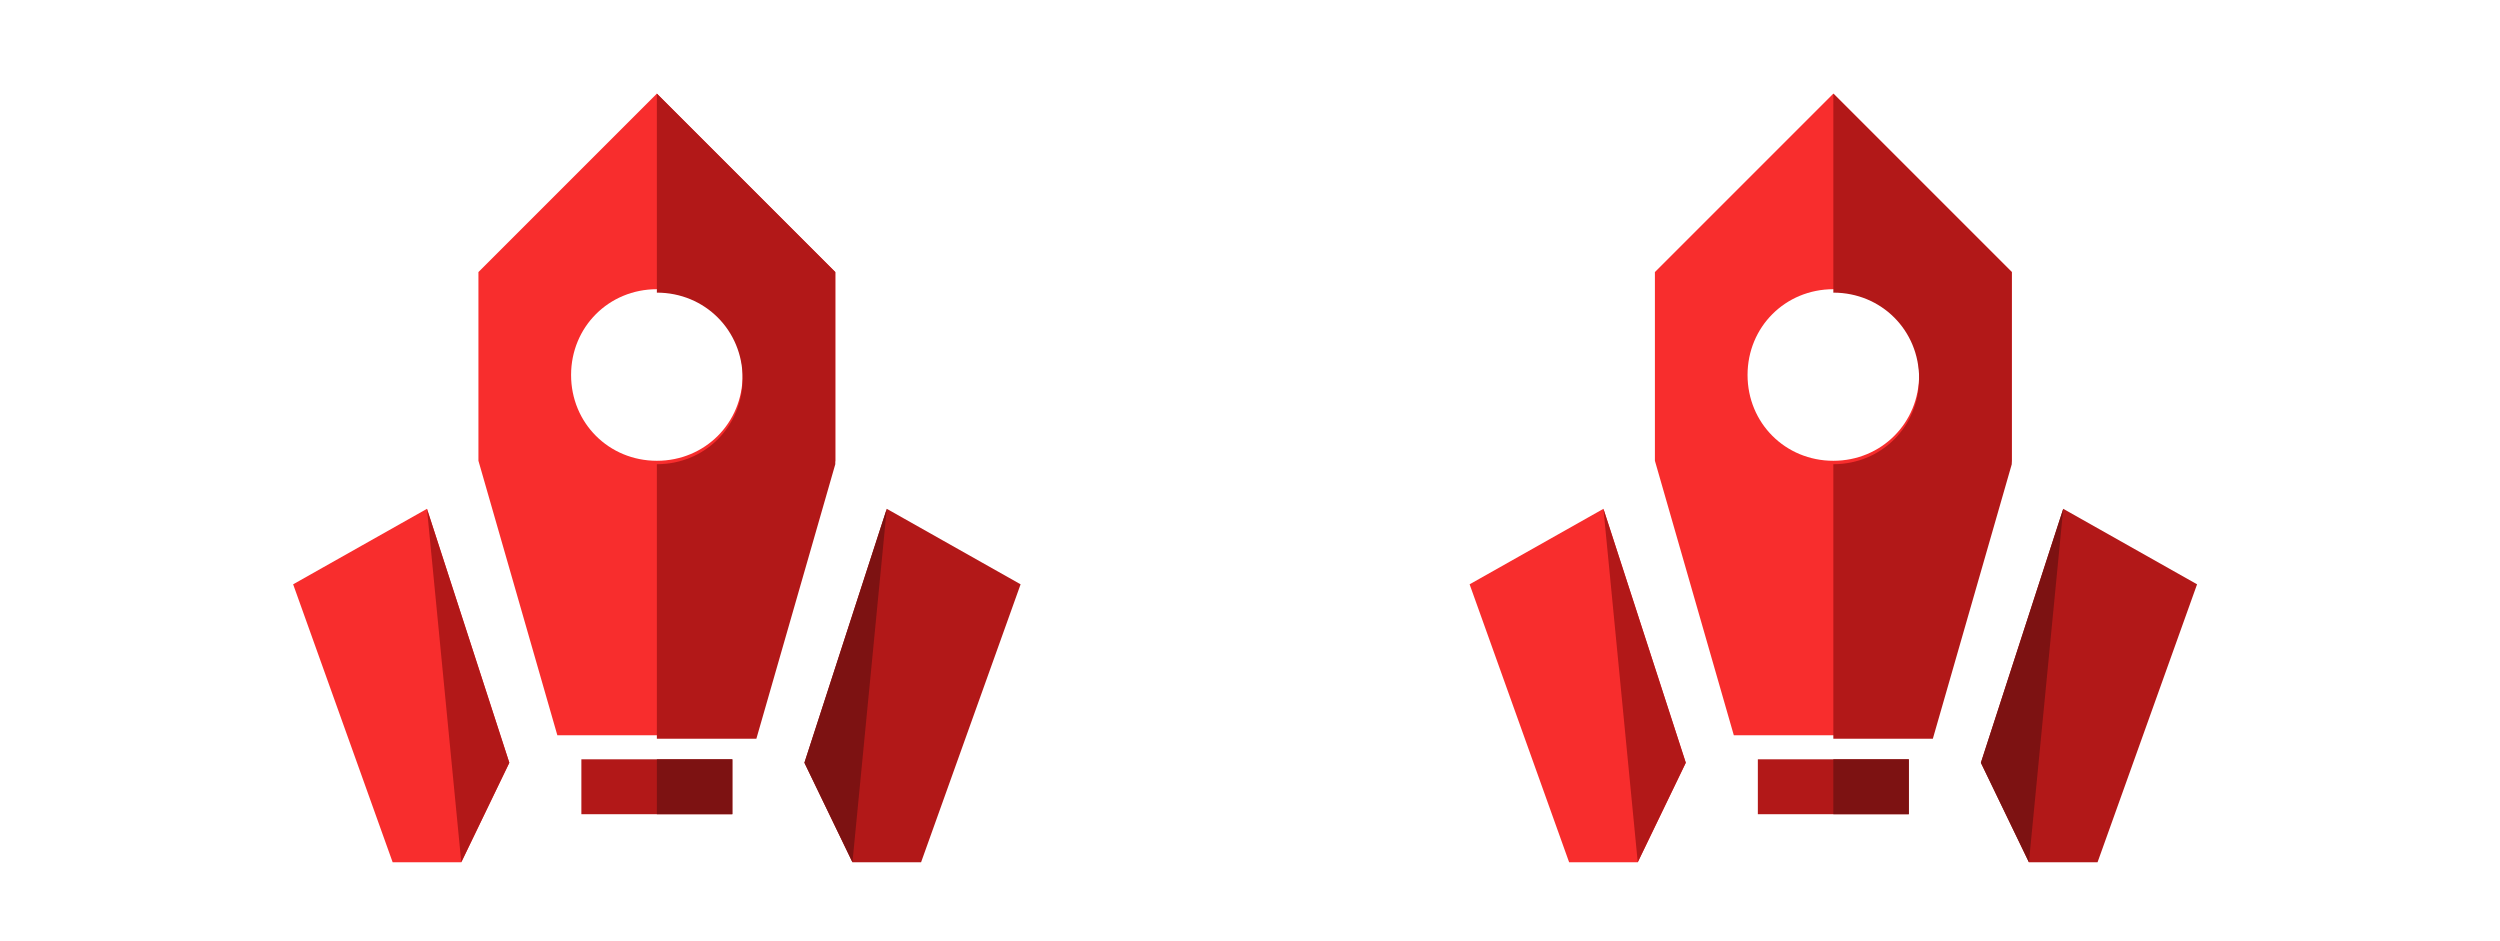
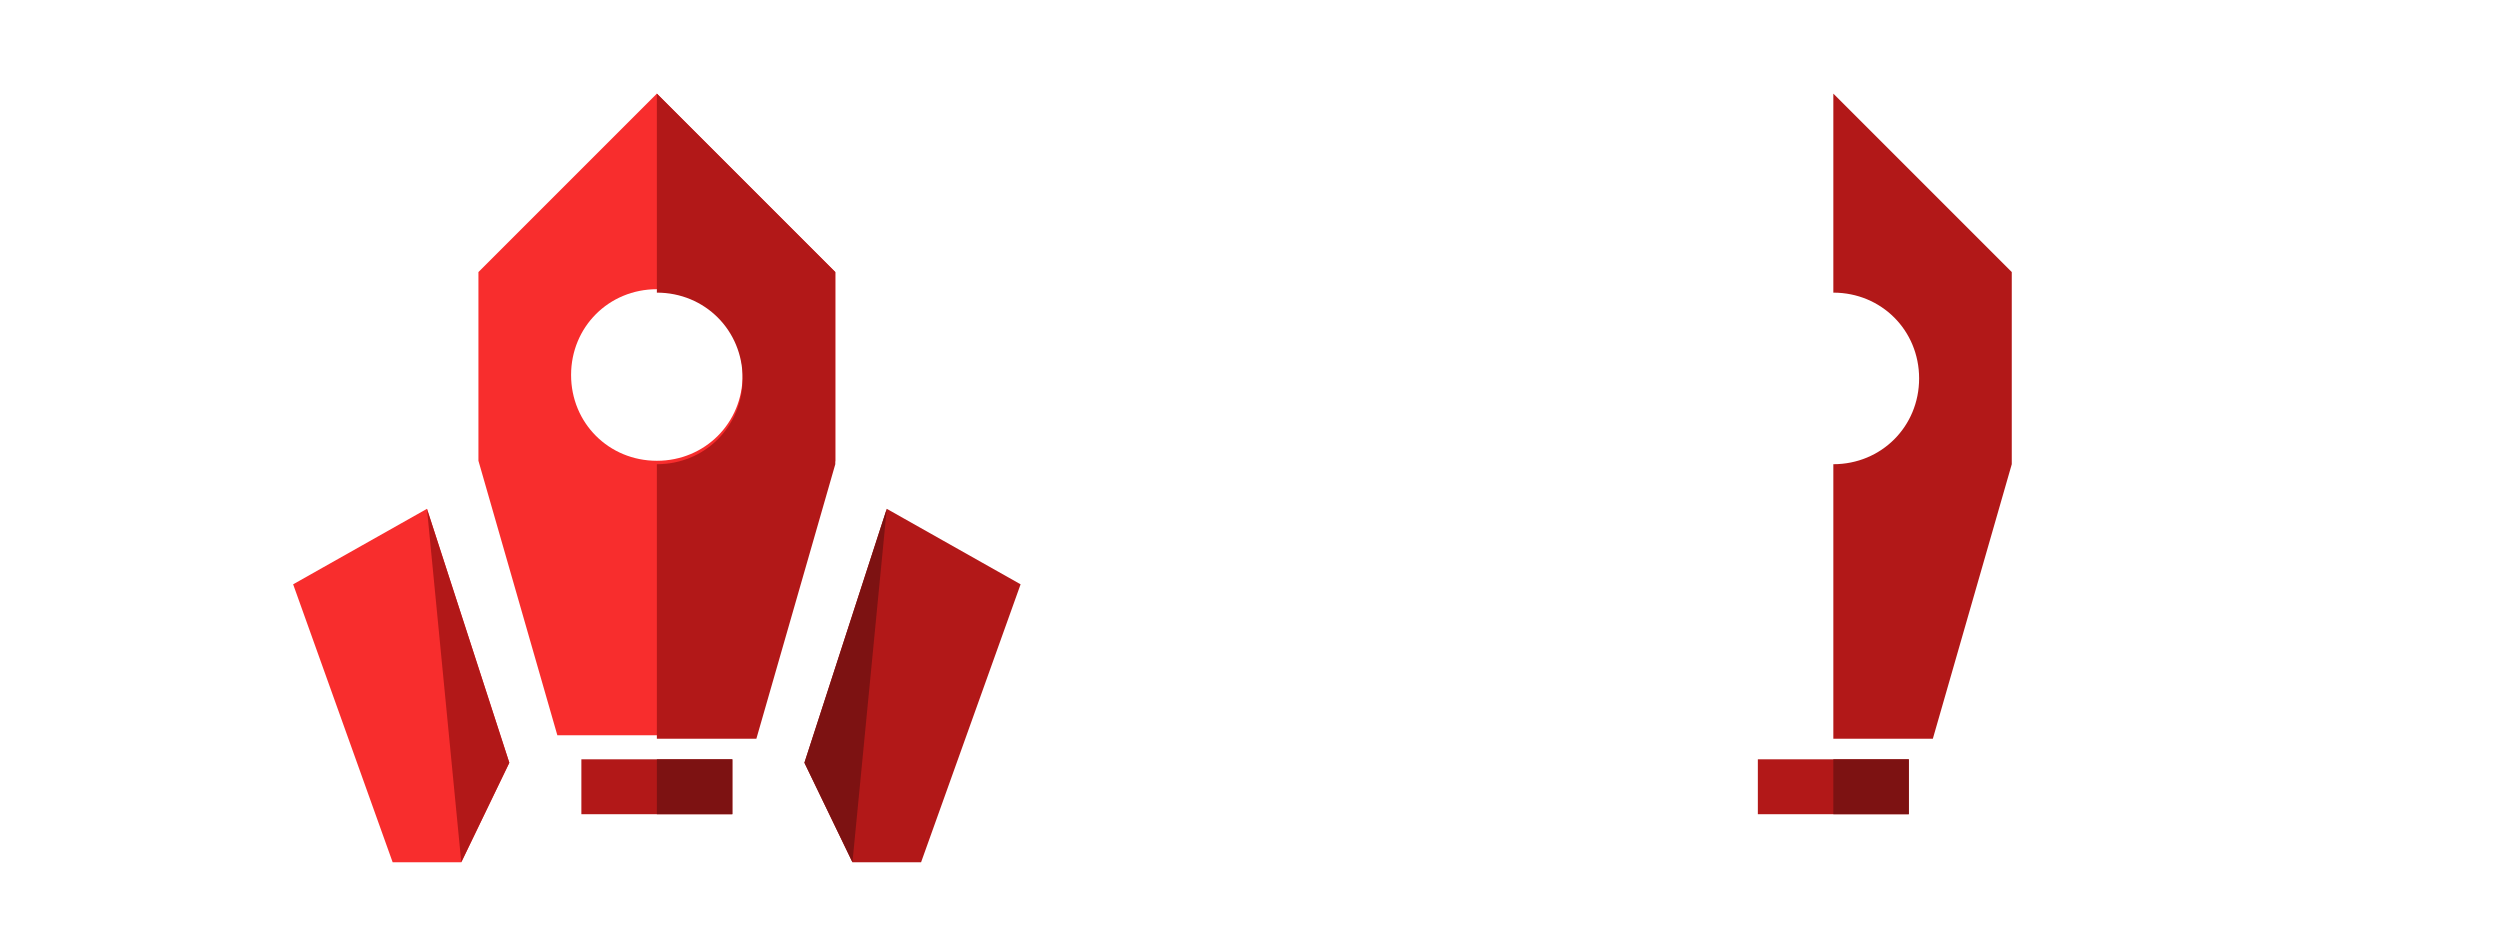
<svg xmlns="http://www.w3.org/2000/svg" width="680" height="256" viewBox="0 0 680 256" fill="none">
  <g clip-path="url(#clip0_413_1249)">
    <path fill-rule="evenodd" clip-rule="evenodd" d="M158.134 221.465H199.2V206.531H158.134V221.465Z" fill="#B21818" />
    <path fill-rule="evenodd" clip-rule="evenodd" d="M178.667 221.465H199.2V206.531H178.667V221.465Z" fill="#7D1212" />
    <path fill-rule="evenodd" clip-rule="evenodd" d="M250.534 234.532L277.601 158.932L241.201 138.398L218.801 207.465L231.867 234.532H250.534Z" fill="#B21818" />
    <path fill-rule="evenodd" clip-rule="evenodd" d="M241.201 138.398L218.801 207.465L231.867 234.532L241.201 138.398Z" fill="#7D1212" />
    <path fill-rule="evenodd" clip-rule="evenodd" d="M106.8 234.532L79.734 158.932L116.134 138.398L138.534 207.465L125.467 234.532H106.8Z" fill="#F82D2D" />
    <path fill-rule="evenodd" clip-rule="evenodd" d="M116.134 138.398L138.534 207.465L125.467 234.532L116.134 138.398Z" fill="#B21818" />
    <path fill-rule="evenodd" clip-rule="evenodd" d="M178.667 125.332C165.6 125.332 155.334 115.065 155.334 101.998C155.334 88.931 165.6 78.665 178.667 78.665C191.734 78.665 202 88.931 202 101.998C202 115.065 191.734 125.332 178.667 125.332ZM178.667 25.465L130.134 73.998V125.332L151.6 199.998H205.734L227.2 125.332V73.998L178.667 25.465Z" fill="#F82D2D" />
    <path fill-rule="evenodd" clip-rule="evenodd" d="M178.667 25.465V79.598C191.733 79.598 202 89.865 202 102.932C202 115.998 191.733 126.265 178.667 126.265V200.932H205.733L227.2 126.265V73.998L178.667 25.465Z" fill="#B21818" />
  </g>
  <g clip-path="url(#clip1_413_1249)">
    <path fill-rule="evenodd" clip-rule="evenodd" d="M478.134 221.465H519.2V206.531H478.134V221.465Z" fill="#B21818" />
    <path fill-rule="evenodd" clip-rule="evenodd" d="M498.667 221.465H519.2V206.531H498.667V221.465Z" fill="#7D1212" />
-     <path fill-rule="evenodd" clip-rule="evenodd" d="M570.534 234.532L597.601 158.932L561.201 138.398L538.801 207.465L551.867 234.532H570.534Z" fill="#B21818" />
-     <path fill-rule="evenodd" clip-rule="evenodd" d="M561.201 138.398L538.801 207.465L551.867 234.532L561.201 138.398Z" fill="#7D1212" />
-     <path fill-rule="evenodd" clip-rule="evenodd" d="M426.8 234.532L399.734 158.932L436.134 138.398L458.534 207.465L445.467 234.532H426.8Z" fill="#F82D2D" />
-     <path fill-rule="evenodd" clip-rule="evenodd" d="M436.134 138.398L458.534 207.465L445.467 234.532L436.134 138.398Z" fill="#B21818" />
-     <path fill-rule="evenodd" clip-rule="evenodd" d="M498.667 125.332C485.6 125.332 475.334 115.065 475.334 101.998C475.334 88.931 485.6 78.665 498.667 78.665C511.734 78.665 522 88.931 522 101.998C522 115.065 511.734 125.332 498.667 125.332ZM498.667 25.465L450.134 73.998V125.332L471.6 199.998H525.734L547.2 125.332V73.998L498.667 25.465Z" fill="#F82D2D" />
    <path fill-rule="evenodd" clip-rule="evenodd" d="M498.667 25.465V79.598C511.733 79.598 522 89.865 522 102.932C522 115.998 511.733 126.265 498.667 126.265V200.932H525.733L547.2 126.265V73.998L498.667 25.465Z" fill="#B21818" />
  </g>
  <defs>
    <clipPath id="clip0_413_1249">
      <rect width="56" height="56" fill="white" transform="matrix(4 0 0 4 66.667 18)" />
    </clipPath>
    <clipPath id="clip1_413_1249">
      <rect width="56" height="56" fill="white" transform="matrix(4 0 0 4 386.667 18)" />
    </clipPath>
  </defs>
</svg>